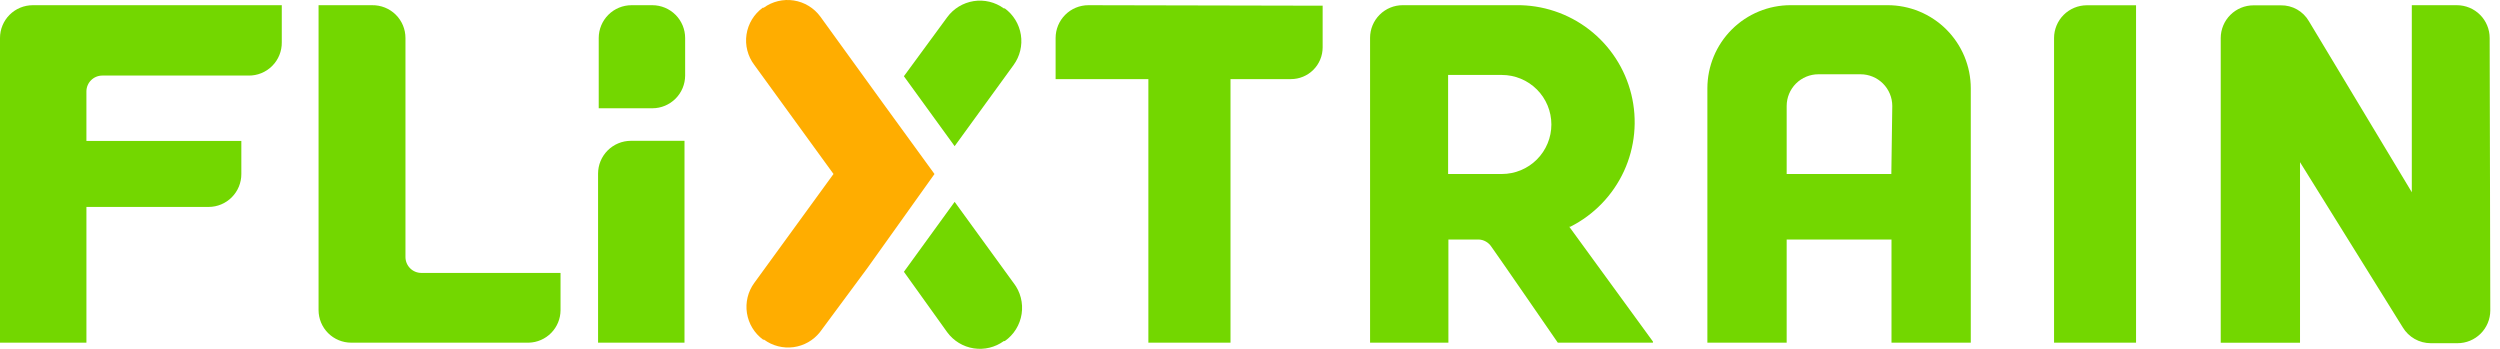
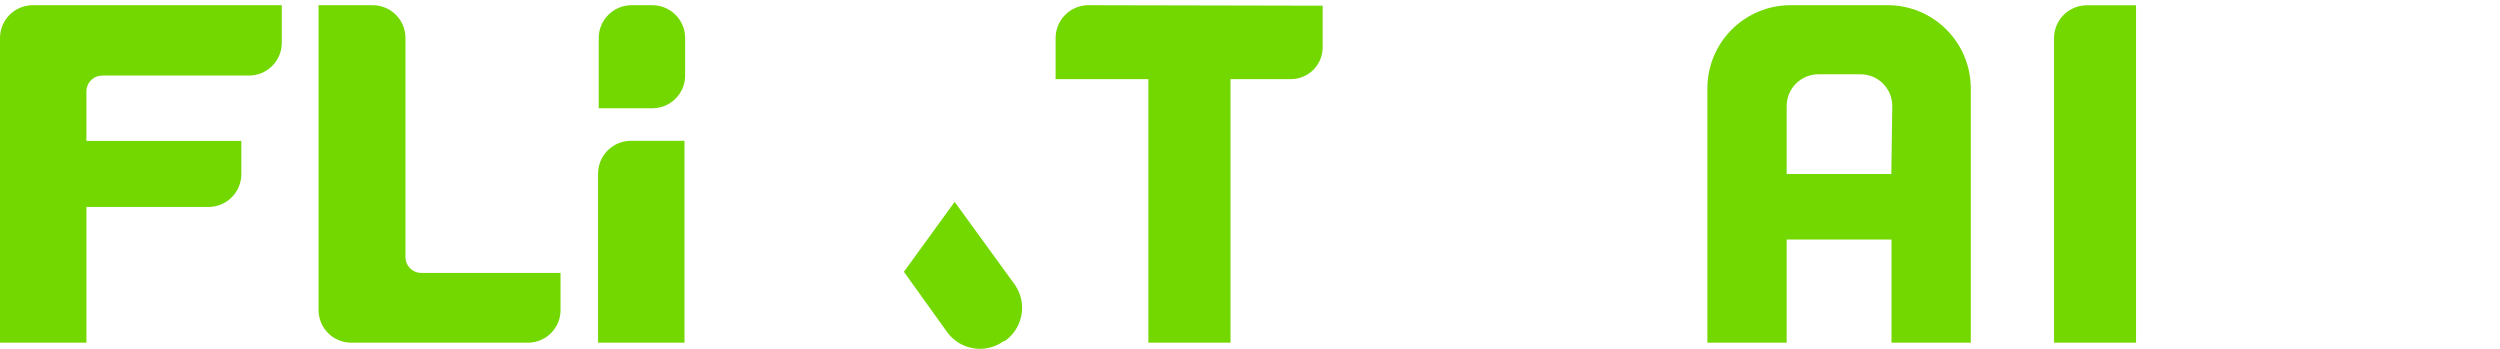
<svg xmlns="http://www.w3.org/2000/svg" fill="none" height="24" viewBox="0 0 172 24" width="172">
  <path d="m2.258.358c-.297-0-.59.058-.865.171s-.523.28-.733.489c-.21.21-.376.459-.489.733-.113.274-.172.568-.171.865v20.961h5.946v-9.34h8.411c.598-.002 1.171-.242 1.592-.667.421-.424.657-.999.655-1.597v-2.276h-10.659v-3.407c0-.289.115-.567.32-.771s.482-.32.771-.32h10.059c.302.005.602-.051.882-.165.28-.113.534-.282.748-.496s.382-.468.496-.748c.113-.28.17-.58.165-.882v-2.551z" fill="#73d700" />
  <path d="m28.987 18.777c-.289 0-.567-.115-.771-.32s-.32-.482-.32-.771v-15.07c0-.299-.059-.596-.174-.872-.116-.276-.285-.527-.498-.737-.213-.21-.466-.376-.744-.487-.278-.111-.575-.166-.875-.162h-3.688v20.976c.001.595.238 1.166.659 1.586s.993.656 1.588.656h12.219c.582-.016 1.135-.258 1.542-.674.407-.416.637-.974.64-1.556v-2.568z" fill="#73d700" />
  <path d="m47.093 23.576h-5.946v-11.63c0-.597.236-1.17.658-1.593.421-.423.993-.662 1.59-.665h3.699z" fill="#73d700" />
  <path d="m44.89 7.449h-3.698v-4.833c0-.599.238-1.173.661-1.597.423-.424.998-.661 1.597-.661h1.44c.597.003 1.169.242 1.59.665.421.423.658.996.658 1.593v2.586c-.003.595-.24 1.165-.661 1.586-.421.421-.991.659-1.586.661z" fill="#73d700" />
  <path d="m69.738 19.474-4.058-5.586-3.491 4.811 2.978 4.157c.436.596 1.091.996 1.821 1.11s1.476-.065 2.074-.499h.066c.309-.216.572-.493.771-.814.199-.321.332-.678.389-1.052.057-.373.038-.754-.056-1.12s-.262-.708-.492-1.007z" fill="#73d700" />
-   <path d="m64.293 11.972-3.491-4.8-4.364-6.031c-.437-.595-1.092-.993-1.822-1.108-.73-.114-1.475.065-2.073.498h-.065c-.299.217-.552.492-.744.808-.192.316-.319.667-.374 1.033-.055.366-.036.739.055 1.097.091.358.252.695.475.99l5.455 7.511-5.455 7.5c-.435.598-.614 1.344-.5 2.075.115.73.514 1.386 1.111 1.822h.066c.582.427 1.307.612 2.023.517.716-.095 1.367-.464 1.817-1.028l3.273-4.42z" fill="#ffad00" />
  <g fill="#73d700">
-     <path d="m69.127.576h-.066c-.598-.434-1.344-.614-2.074-.499-.73.115-1.385.514-1.821 1.11l-2.978 4.058 3.491 4.811 4.058-5.586c.434-.598.614-1.344.499-2.074s-.514-1.385-1.11-1.821z" />
    <path d="m130.124 11.972h-7.201v-4.68c0-.579.23-1.134.639-1.543.41-.409.965-.639 1.543-.639h2.902c.579 0 1.134.23 1.543.639s.639.964.639 1.543zm-6.928-11.615c-.751-.001-1.495.146-2.19.433-.694.287-1.325.707-1.857 1.238-.532.531-.954 1.161-1.243 1.855-.288.694-.437 1.438-.438 2.189v17.505h5.455v-7.098h7.212v7.098h5.455v-17.505c-.001-.751-.15-1.495-.438-2.189-.289-.694-.711-1.324-1.243-1.855-.532-.531-1.163-.951-1.857-1.238-.695-.287-1.439-.434-2.19-.433z" />
    <path d="m74.874.358c-.597.002-1.169.241-1.591.665-.421.423-.657.996-.657 1.594v2.826h6.382v18.135h5.651v-18.135h4.157c.579 0 1.134-.23 1.543-.639.409-.409.639-.964.639-1.543v-2.869z" />
    <path d="m141.319 23.577v-20.961c.001-.596.238-1.168.659-1.59.421-.422.993-.66 1.589-.663h3.393v23.214z" />
-     <path d="m107.965 15.598h.076c1.626-.82 2.926-2.168 3.688-3.822.761-1.655.939-3.518.505-5.287-.434-1.769-1.455-3.338-2.896-4.452-1.442-1.114-3.218-1.706-5.039-1.68h-7.79c-.595-.001-1.167.235-1.588.656-.421.42-.659.991-.66 1.586v20.977h5.389v-7.098h2.083c.171.006.339.053.488.137.15.083.278.201.374.342.382.523 4.582 6.619 4.582 6.619h6.546v-.076zm-8.335-10.441h3.698c.904 0 1.77.359 2.409.998s.998 1.506.998 2.409-.359 1.77-.998 2.409c-.639.639-1.505.998-2.409.998h-3.698z" />
-     <path d="m171.289 2.616c0-.297-.058-.59-.172-.865-.113-.274-.279-.523-.489-.733-.21-.21-.459-.376-.733-.489s-.568-.172-.865-.171h-3.098v12.867l-7.08-11.767c-.195-.338-.477-.617-.817-.809s-.725-.289-1.115-.282h-1.876c-.598-.001-1.172.236-1.596.659-.423.422-.661.996-.662 1.594v20.958h5.455v-12.421l7.069 11.365c.199.332.481.606.817.797s.716.292 1.103.293h1.844c.596.001 1.169-.235 1.592-.655s.663-.991.666-1.587z" />
  </g>
</svg>